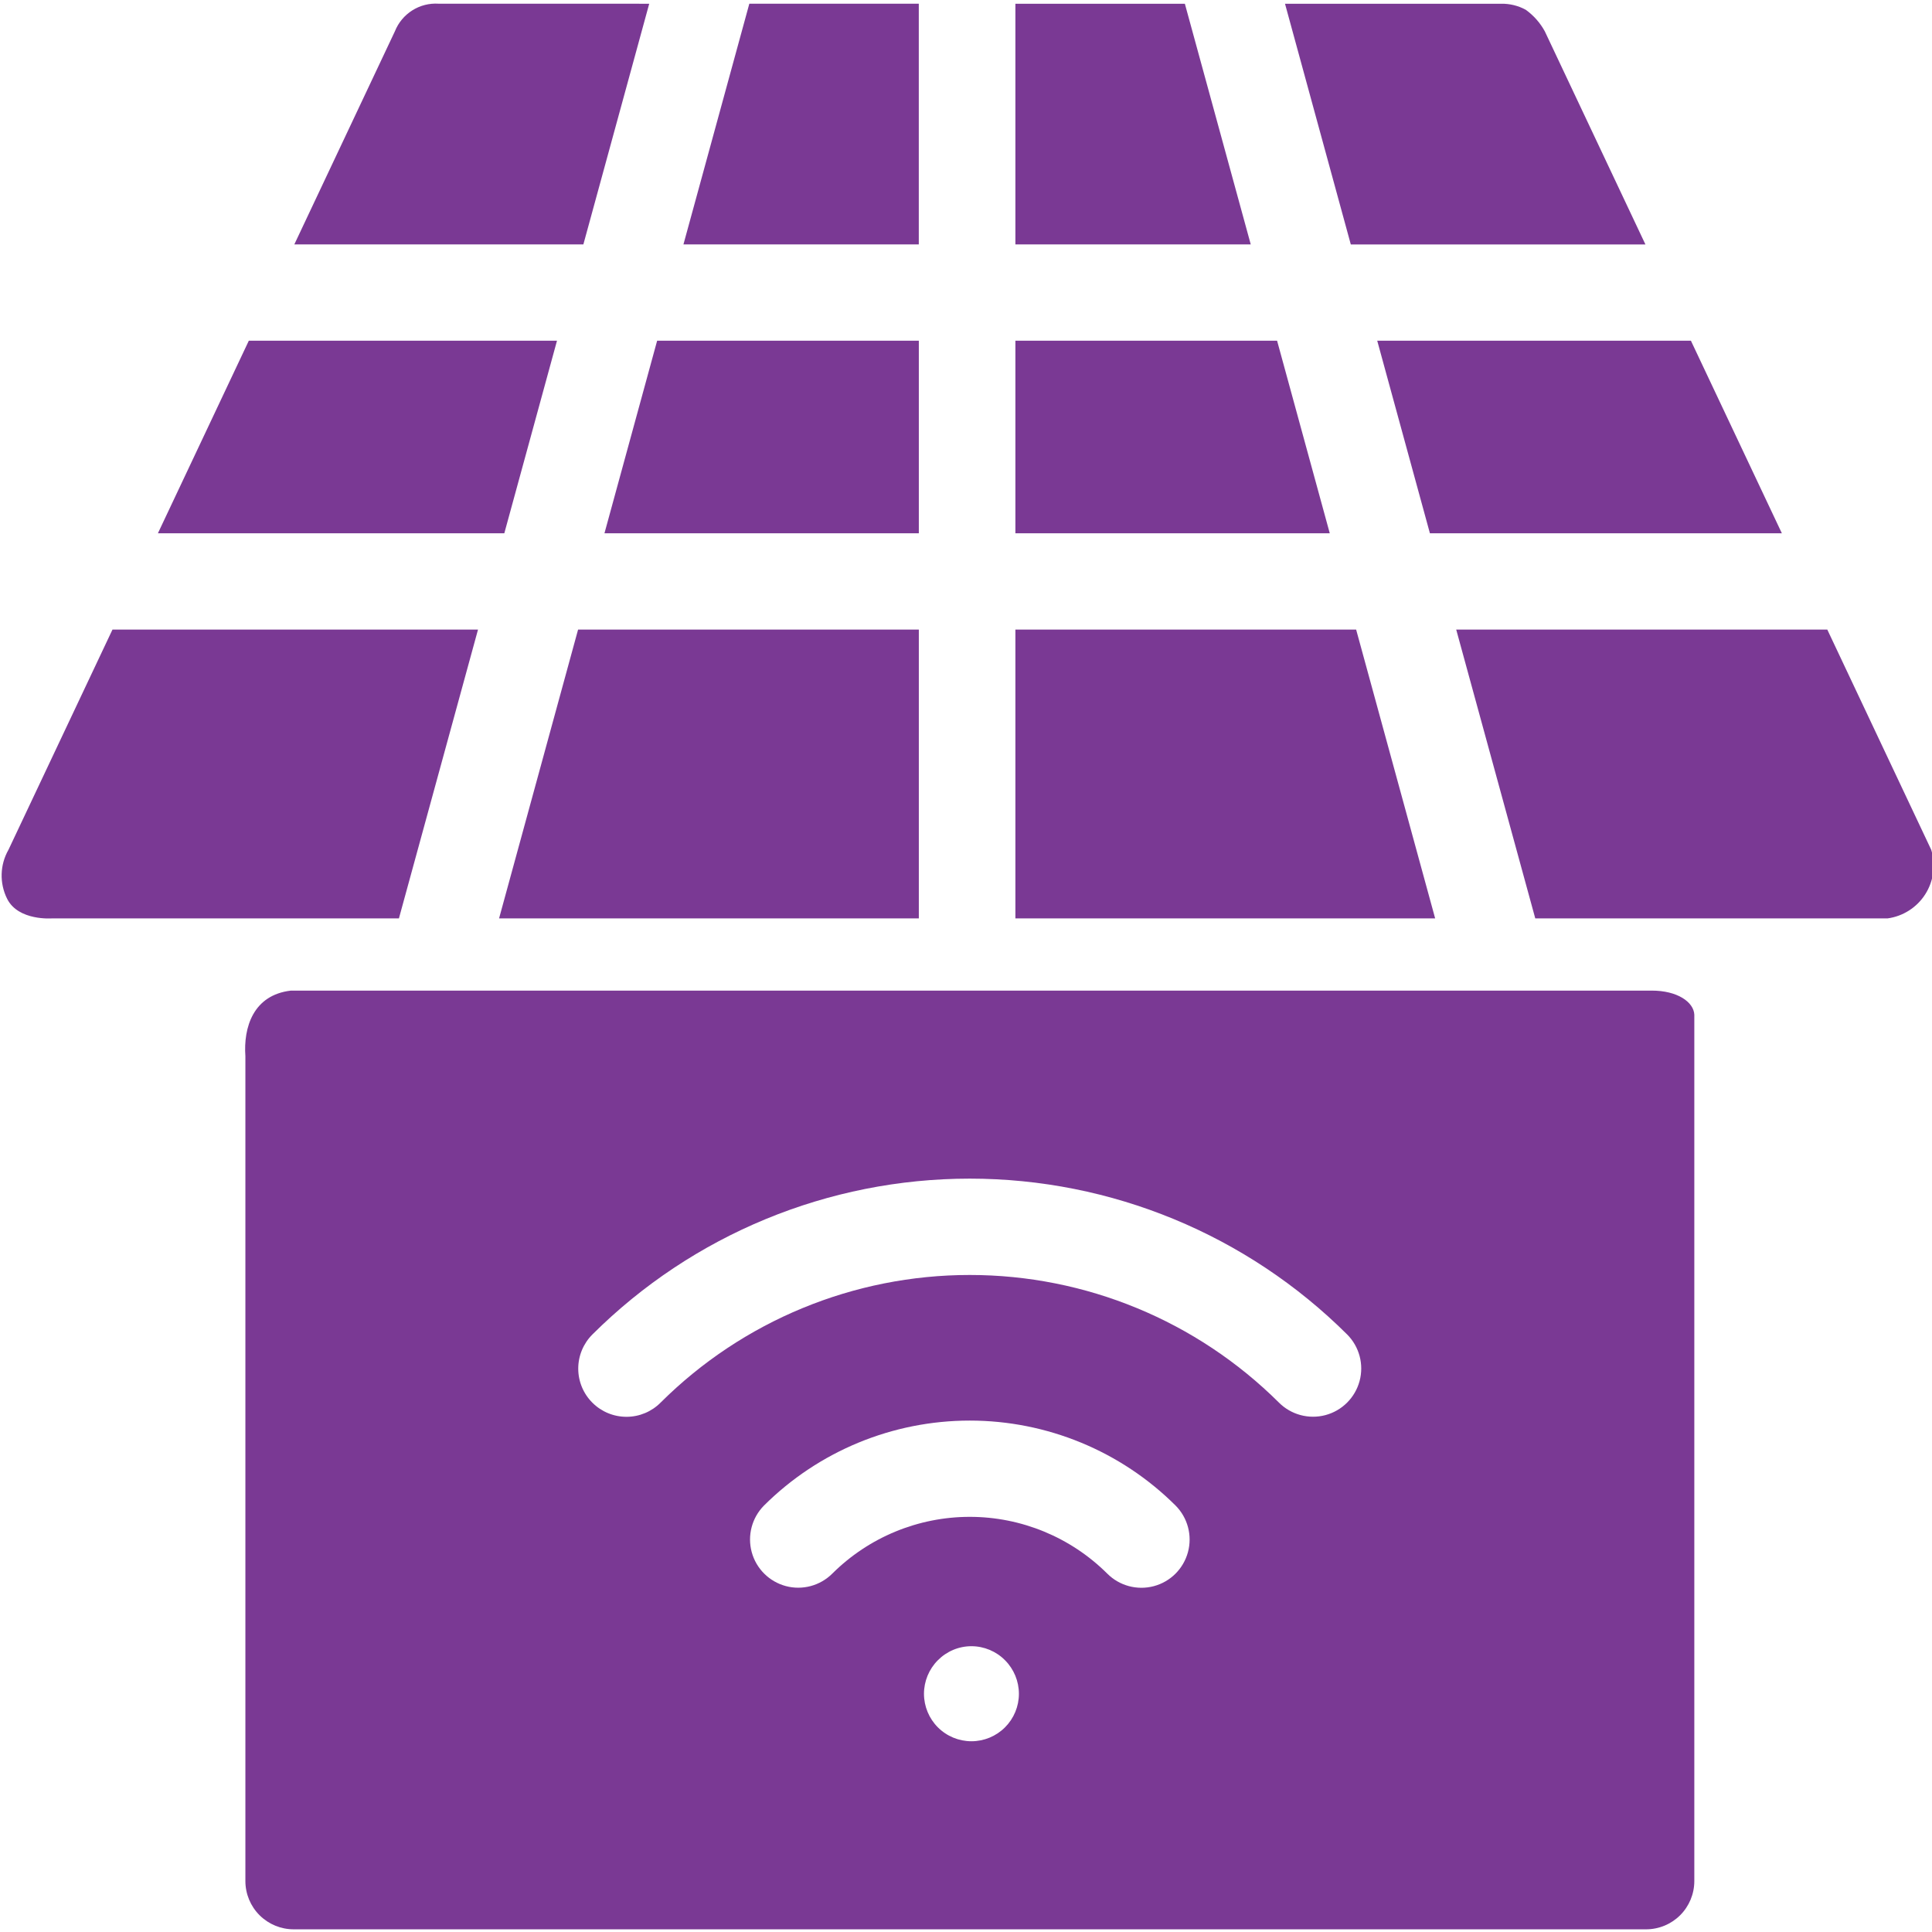
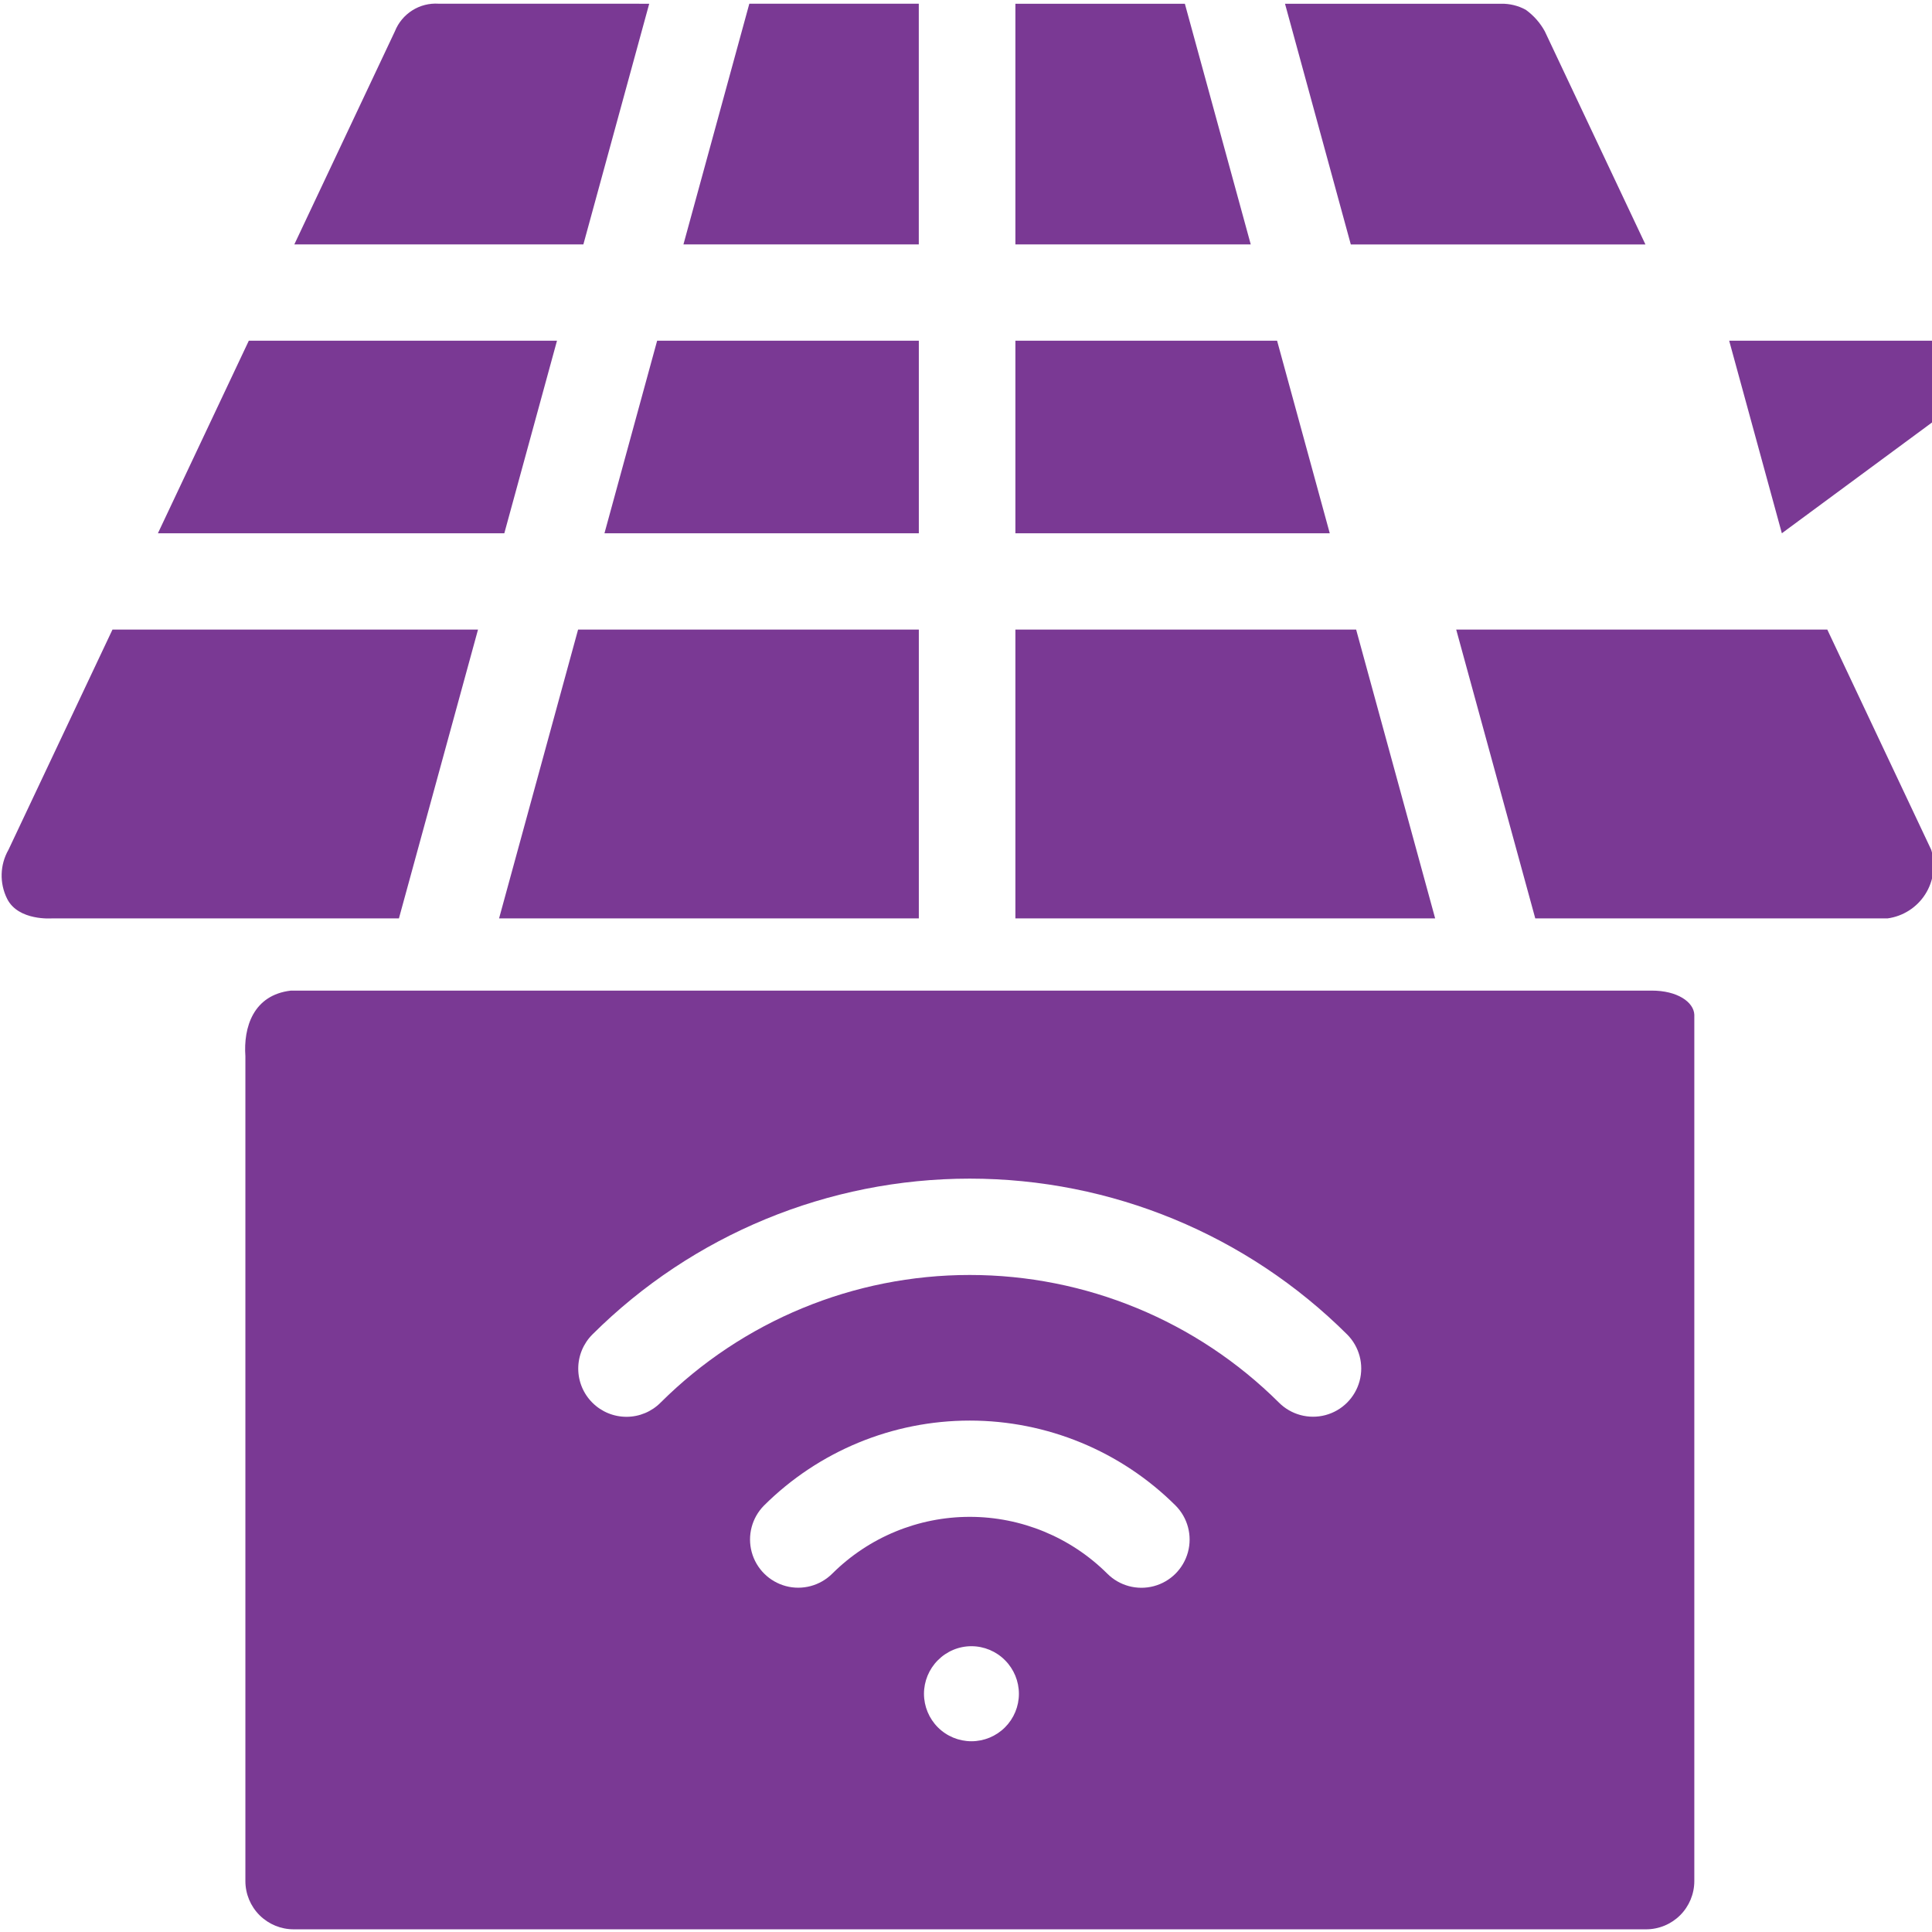
<svg xmlns="http://www.w3.org/2000/svg" id="Layer_1" x="0px" y="0px" viewBox="0 0 512 512" style="enable-background:new 0 0 512 512;" xml:space="preserve">
  <style type="text/css">	.st0{fill-rule:evenodd;clip-rule:evenodd;fill:#7A3994;}</style>
  <g>
-     <path class="st0" d="M65.03,279.93c-0.55-7.69,2.09-16.25,12.07-17.41h360.52c6.94-0.03,11.24,3.06,11.39,6.38v229.63  c-0.01,3.39-1.36,6.64-3.76,9.03c-2.4,2.39-5.65,3.73-9.04,3.73H77.83c-3.39,0-6.64-1.34-9.04-3.73c-2.4-2.39-3.75-5.64-3.76-9.03  L65.03,279.93z M266.35,439.99c2.35,2.36,3.67,5.56,3.67,8.89c0,3.33-1.33,6.53-3.69,8.89c-2.36,2.36-5.56,3.68-8.89,3.68  s-6.53-1.32-8.89-3.68c-2.36-2.36-3.68-5.55-3.69-8.89c0-3.33,1.32-6.53,3.67-8.89c2.35-2.38,5.56-3.73,8.91-3.73  C260.79,436.27,264,437.61,266.35,439.99L266.35,439.99z M220.57,417.02c9.68-9.63,22.77-15.04,36.43-15.04  c13.65,0,26.75,5.41,36.43,15.04c3.22,3.23,7.92,4.5,12.34,3.33c4.41-1.17,7.86-4.61,9.05-9.02s-0.06-9.11-3.29-12.35  c-14.48-14.42-34.09-22.51-54.53-22.51c-20.44,0-40.04,8.09-54.53,22.51c-3.21,3.24-4.45,7.94-3.26,12.34s4.64,7.83,9.04,9.01  C212.65,421.5,217.34,420.24,220.57,417.02L220.57,417.02z M175.08,371.69c21.76-21.66,51.21-33.81,81.92-33.81  s60.15,12.16,81.92,33.81c3.22,3.23,7.92,4.5,12.33,3.33c4.41-1.17,7.86-4.61,9.05-9.02c1.19-4.41-0.06-9.11-3.29-12.35  c-26.57-26.45-62.53-41.3-100.01-41.3s-73.45,14.85-100.01,41.3c-2.4,2.4-3.75,5.65-3.75,9.05c0,3.39,1.35,6.65,3.76,9.04  c2.4,2.4,5.66,3.74,9.06,3.73C169.45,375.46,172.7,374.1,175.08,371.69L175.08,371.69z M105.72,243.38H13.83  c0,0-8.97,0.74-11.94-5.19h0c-2.06-4.12-1.93-9,0.36-13l27.56-58.35h96.87L105.72,243.38z M406.86,243.38l-20.95-76.54h98.34  l27.54,58.35v0c1.24,3.97,0.66,8.28-1.57,11.79c-2.23,3.51-5.9,5.85-10.02,6.41L406.86,243.38z M380.33,243.38H269.09v-76.54h90.3  L380.33,243.38z M243.5,243.38H132.26l20.94-76.54h90.3L243.5,243.38z M352.4,141.32l-83.31,0V90.29h69.35L352.4,141.32z   M243.5,141.32l-83.31,0l13.96-51.03h69.35L243.5,141.32z M133.65,141.32l-91.8,0l24.09-51.03l81.67,0L133.65,141.32z   M472.21,141.32l-93.27,0l-13.96-51.03h83.13L472.21,141.32z M331.46,64.77h-62.37V0.99H314L331.46,64.77z M243.49,64.77h-62.37  l17.46-63.79h44.91L243.49,64.77z M172.05,0.99L154.6,64.77H78l26.65-56.47c0.91-2.29,2.53-4.23,4.6-5.54  c2.08-1.32,4.52-1.94,6.98-1.78L172.05,0.99z M340.54,0.99h57.28h0c2.28-0.04,4.54,0.51,6.54,1.61c2.08,1.51,3.81,3.46,5.04,5.72  l26.66,56.47h-78.08L340.54,0.99z" />
+     <path class="st0" d="M65.03,279.93c-0.55-7.69,2.09-16.25,12.07-17.41h360.52c6.94-0.03,11.24,3.06,11.39,6.38v229.63  c-0.01,3.39-1.36,6.64-3.76,9.03c-2.4,2.39-5.65,3.73-9.04,3.73H77.83c-3.39,0-6.64-1.34-9.04-3.73c-2.4-2.39-3.75-5.64-3.76-9.03  L65.03,279.93z M266.35,439.99c2.35,2.36,3.67,5.56,3.67,8.89c0,3.33-1.33,6.53-3.69,8.89c-2.36,2.36-5.56,3.68-8.89,3.68  s-6.53-1.32-8.89-3.68c-2.36-2.36-3.68-5.55-3.69-8.89c0-3.33,1.32-6.53,3.67-8.89c2.35-2.38,5.56-3.73,8.91-3.73  C260.79,436.27,264,437.61,266.35,439.99L266.35,439.99z M220.57,417.02c9.68-9.63,22.77-15.04,36.43-15.04  c13.65,0,26.75,5.41,36.43,15.04c3.22,3.23,7.92,4.5,12.34,3.33c4.41-1.17,7.86-4.61,9.05-9.02s-0.06-9.11-3.29-12.35  c-14.48-14.42-34.09-22.51-54.53-22.51c-20.44,0-40.04,8.09-54.53,22.51c-3.21,3.24-4.45,7.94-3.26,12.34s4.64,7.83,9.04,9.01  C212.65,421.5,217.34,420.24,220.57,417.02L220.57,417.02z M175.08,371.69c21.76-21.66,51.21-33.81,81.92-33.81  s60.15,12.16,81.92,33.81c3.22,3.23,7.92,4.5,12.33,3.33c4.41-1.17,7.86-4.61,9.05-9.02c1.19-4.41-0.06-9.11-3.29-12.35  c-26.57-26.45-62.53-41.3-100.01-41.3s-73.45,14.85-100.01,41.3c-2.4,2.4-3.75,5.65-3.75,9.05c0,3.39,1.35,6.65,3.76,9.04  c2.4,2.4,5.66,3.74,9.06,3.73C169.45,375.46,172.7,374.1,175.08,371.69L175.08,371.69z M105.72,243.38H13.83  c0,0-8.97,0.74-11.94-5.19h0c-2.06-4.12-1.93-9,0.36-13l27.56-58.35h96.87L105.72,243.38z M406.86,243.38l-20.95-76.54h98.34  l27.54,58.35v0c1.24,3.97,0.66,8.28-1.57,11.79c-2.23,3.51-5.9,5.85-10.02,6.41L406.86,243.38z M380.33,243.38H269.09v-76.54h90.3  L380.33,243.38z M243.5,243.38H132.26l20.94-76.54h90.3L243.5,243.38z M352.4,141.32l-83.31,0V90.29h69.35L352.4,141.32z   M243.5,141.32l-83.31,0l13.96-51.03h69.35L243.5,141.32z M133.65,141.32l-91.8,0l24.09-51.03l81.67,0L133.65,141.32z   M472.21,141.32l-13.96-51.03h83.13L472.21,141.32z M331.46,64.77h-62.37V0.99H314L331.46,64.77z M243.49,64.77h-62.37  l17.46-63.79h44.91L243.49,64.77z M172.05,0.99L154.6,64.77H78l26.65-56.47c0.91-2.29,2.53-4.23,4.6-5.54  c2.08-1.32,4.52-1.94,6.98-1.78L172.05,0.99z M340.54,0.99h57.28h0c2.28-0.04,4.54,0.51,6.54,1.61c2.08,1.51,3.81,3.46,5.04,5.72  l26.66,56.47h-78.08L340.54,0.99z" />
  </g>
</svg>